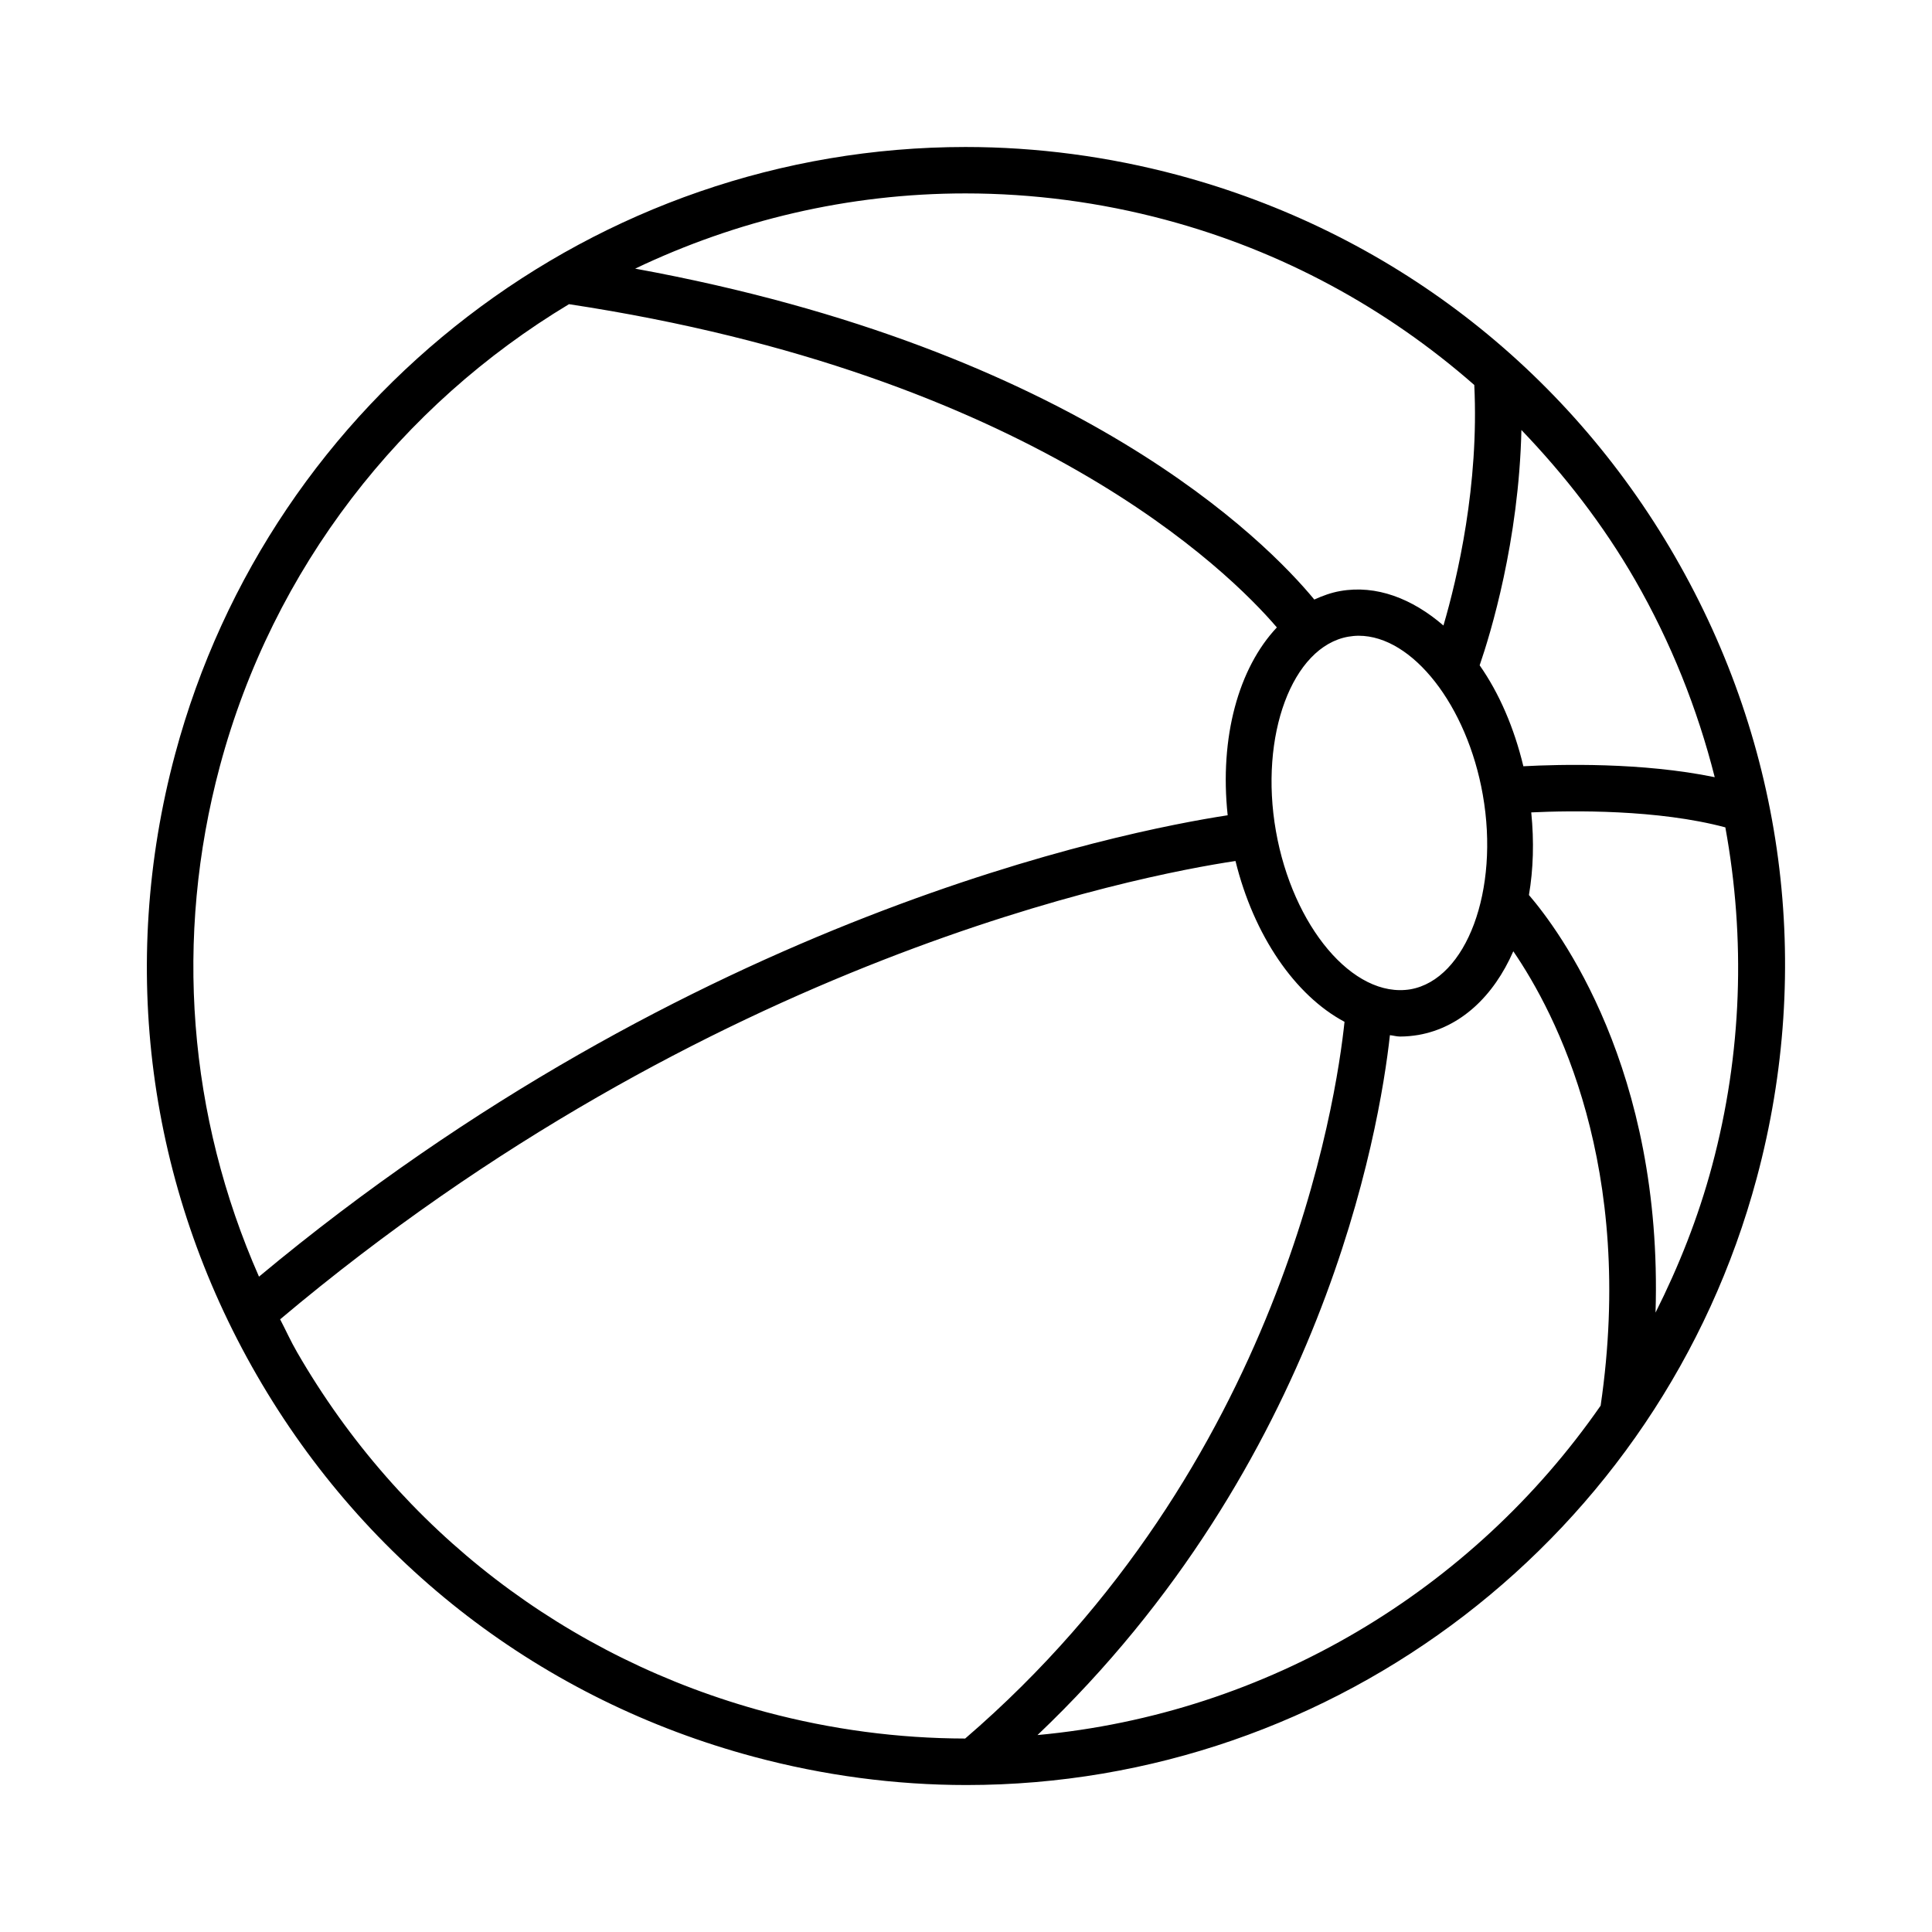
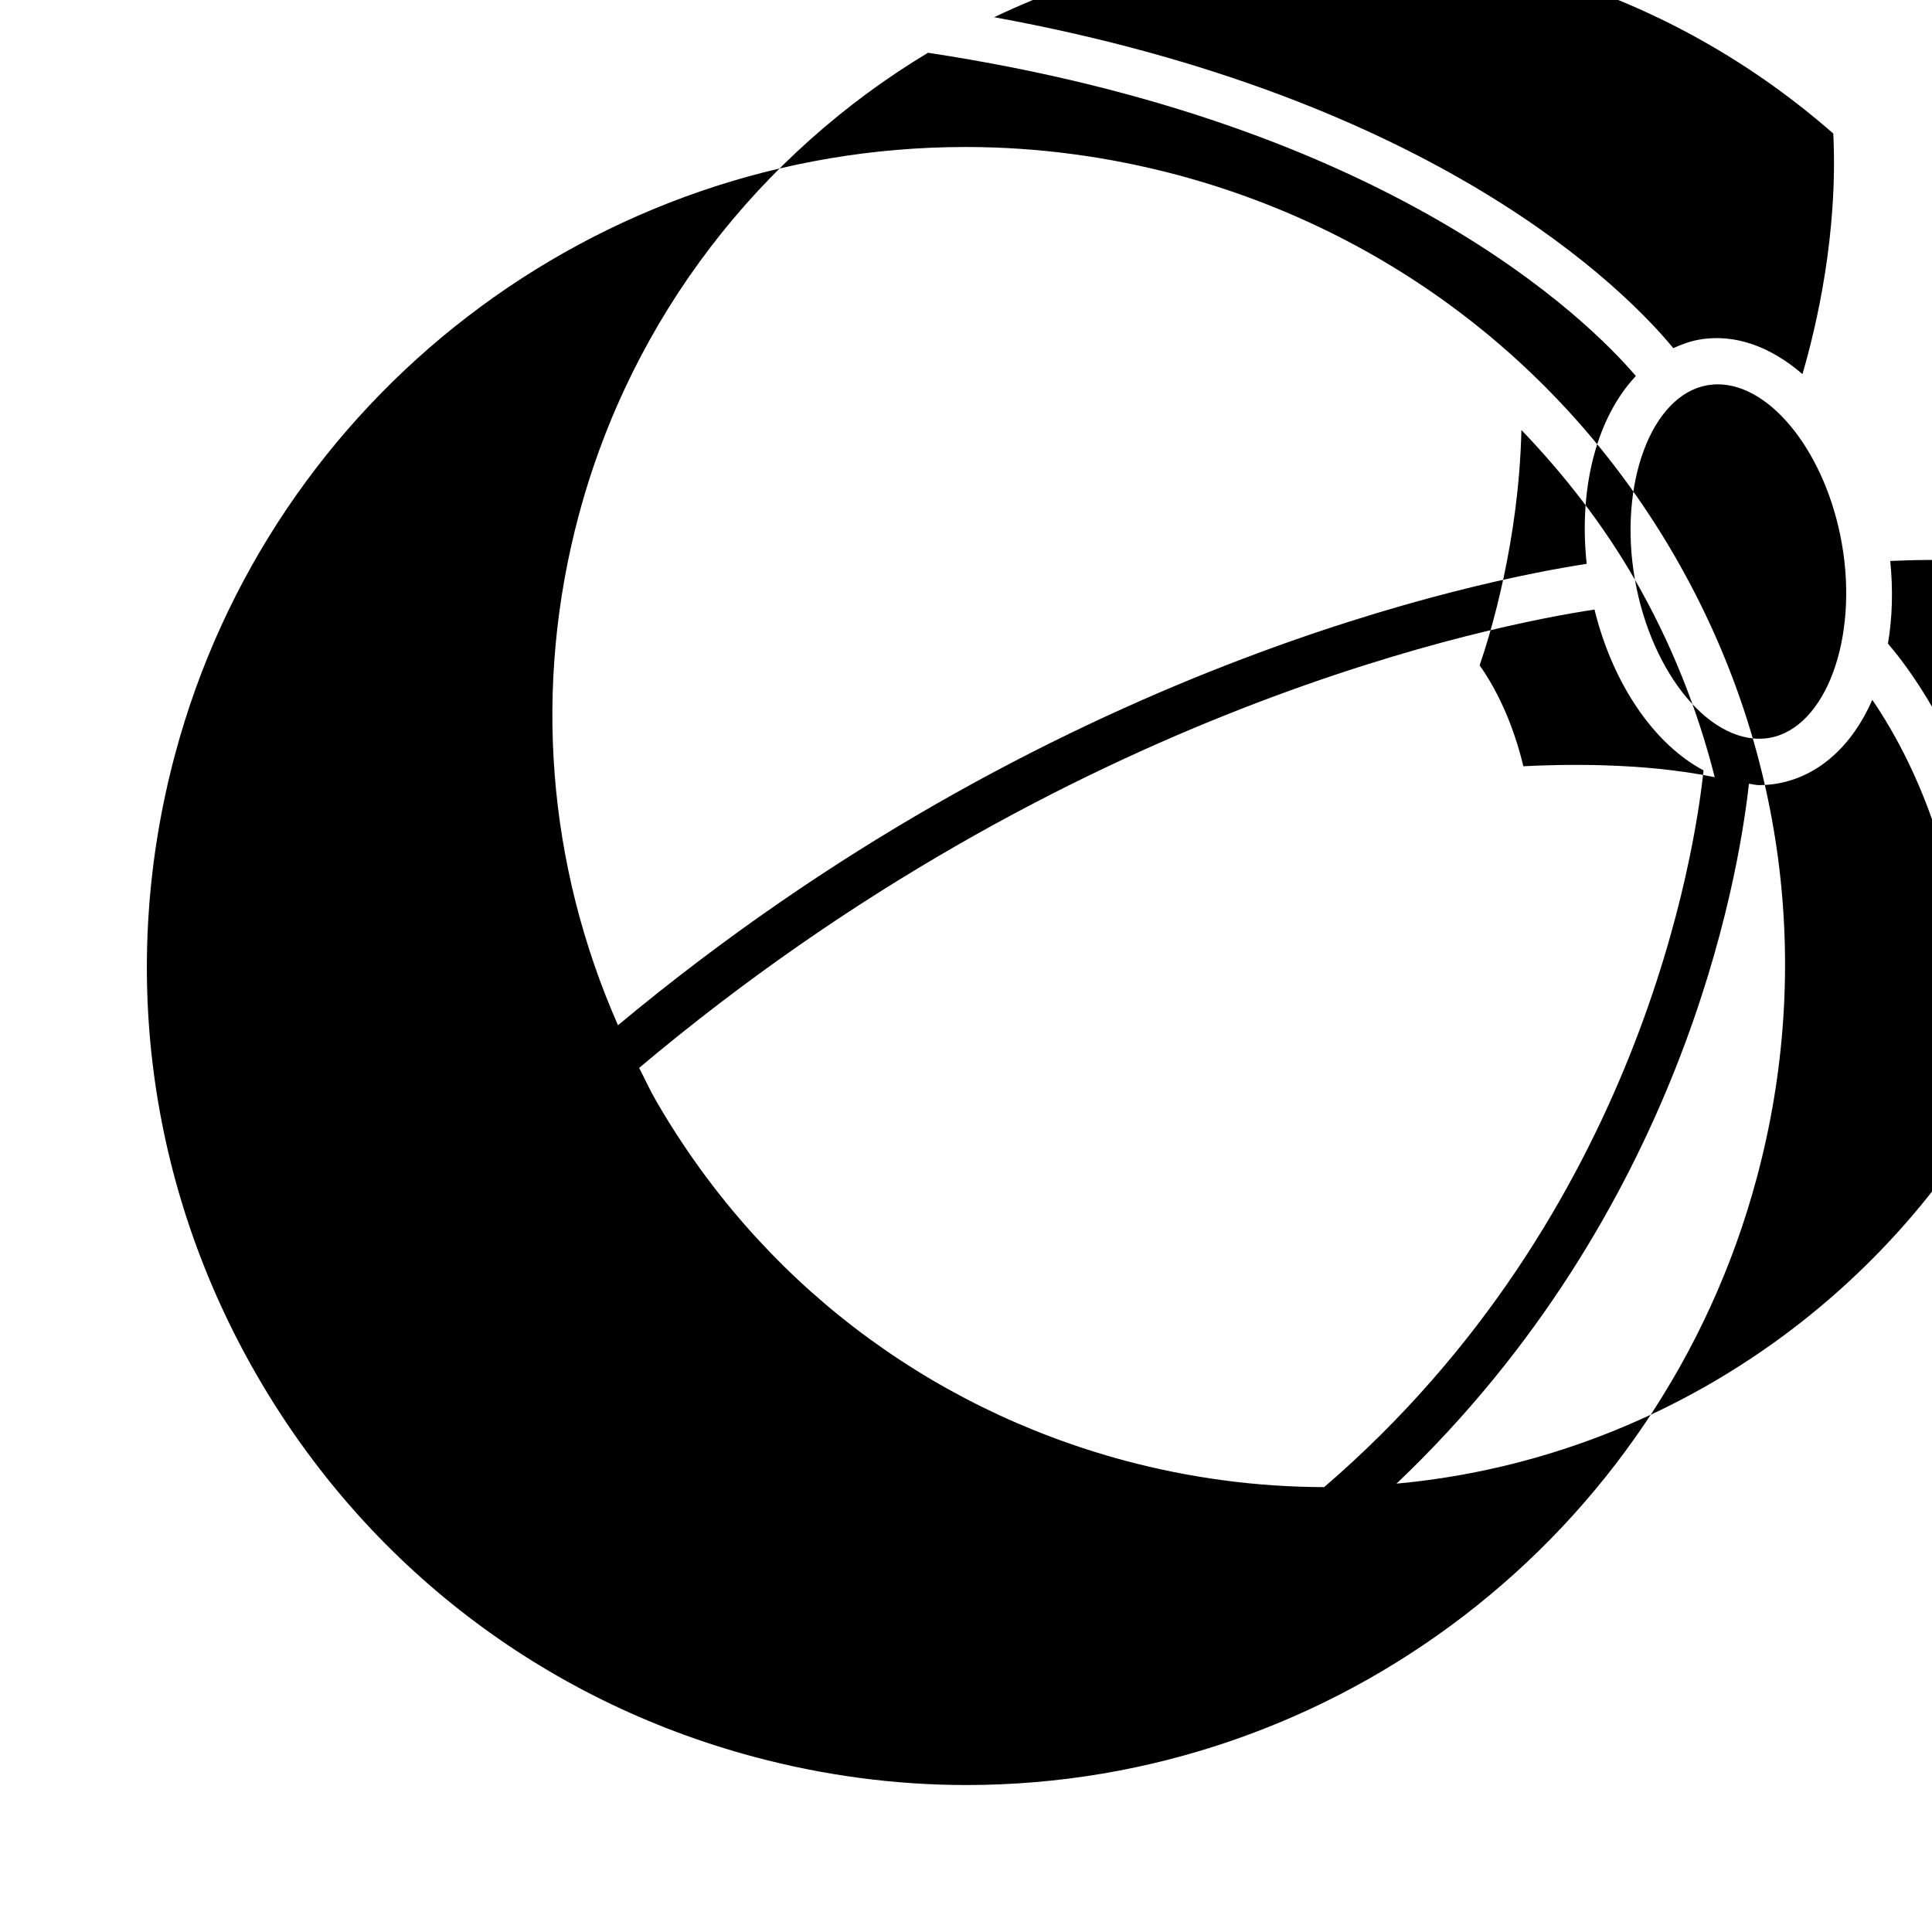
<svg xmlns="http://www.w3.org/2000/svg" fill="#000000" width="800px" height="800px" version="1.1" viewBox="144 144 512 512">
-   <path d="m587.9 291.51c-28.969-50.191-75.777-86.105-131.73-101.11-18.453-4.93-37.391-7.445-56.301-7.445-97.941 0.016-184.08 66.156-209.46 160.9-15.004 55.969-7.305 114.46 21.68 164.64 28.969 50.191 75.777 86.105 131.73 101.08 18.453 4.945 37.391 7.477 56.301 7.477 97.945 0 184.06-66.172 209.44-160.89 15.02-55.973 7.32-114.46-21.664-164.65zm-10.625 6.121c9.574 16.641 16.562 34.227 21.145 52.332-19.254-3.969-40.934-3.418-50.711-2.898-2.441-10.156-6.391-19.348-11.586-26.75 2.867-8.328 10.391-32.938 11.066-62.363 11.398 11.879 21.645 25.039 30.086 39.68zm-95.141 66.629c-4.457-25.301 4.312-48.918 19.176-51.531 0.93-0.156 1.844-0.25 2.754-0.25 14.281 0 28.734 18.516 32.891 42.133 4.473 25.301-4.297 48.918-19.16 51.562-15.211 2.531-31.238-16.754-35.66-41.914zm-29.176-161.99c30.781 8.234 58.473 23.363 81.742 43.754 1.289 26.512-4.441 51.012-8.172 63.746-8.266-7.133-17.773-10.832-27.363-9.133-2.426 0.426-4.676 1.258-6.863 2.25-12.723-15.43-62.723-66.266-179.98-87.695 26.75-12.77 56.473-19.934 87.52-19.934 17.855 0.004 35.723 2.352 53.121 7.012zm-250.68 144.75c14.09-52.586 48.129-95.723 92.512-122.41 122.52 18.609 174.98 70.91 187.59 85.664-10.141 10.77-15.242 29.094-13.035 49.781-27.332 4.188-142.06 26.75-256.71 122.27-18.75-42.539-22.562-89.773-10.359-135.3zm20.449 155.32c-1.652-2.832-2.977-5.809-4.488-8.707 113.81-95.785 227.83-117.66 253.18-121.46 4.848 19.742 15.793 35.645 28.891 42.617-2.125 20.453-16.547 117.69-100.53 189.94-17.727-0.031-35.488-2.394-52.773-7.008-52.816-14.168-96.934-48.02-124.28-95.375zm196.22 101.47c75.508-71.809 90.605-160.09 93.395-185.48 0.914 0.094 1.777 0.363 2.691 0.363 1.637 0 3.258-0.156 4.879-0.426 11.133-1.969 19.902-10.234 25.129-22.168 11.383 16.609 32.387 57.23 23.145 120.41-34.023 48.996-88.371 81.68-149.24 87.301zm178.76-150.83c-3.652 13.648-8.801 26.59-14.973 38.871 2-64.551-25.648-101.47-33.551-110.66 1.164-6.801 1.387-14.168 0.613-21.898 10.832-0.52 33.613-0.805 51.438 3.969 5.387 29.457 4.457 59.938-3.527 89.723z" />
+   <path d="m587.9 291.51c-28.969-50.191-75.777-86.105-131.73-101.11-18.453-4.93-37.391-7.445-56.301-7.445-97.941 0.016-184.08 66.156-209.46 160.9-15.004 55.969-7.305 114.46 21.68 164.64 28.969 50.191 75.777 86.105 131.73 101.08 18.453 4.945 37.391 7.477 56.301 7.477 97.945 0 184.06-66.172 209.44-160.89 15.02-55.973 7.32-114.46-21.664-164.65zm-10.625 6.121c9.574 16.641 16.562 34.227 21.145 52.332-19.254-3.969-40.934-3.418-50.711-2.898-2.441-10.156-6.391-19.348-11.586-26.75 2.867-8.328 10.391-32.938 11.066-62.363 11.398 11.879 21.645 25.039 30.086 39.68zc-4.457-25.301 4.312-48.918 19.176-51.531 0.93-0.156 1.844-0.25 2.754-0.25 14.281 0 28.734 18.516 32.891 42.133 4.473 25.301-4.297 48.918-19.16 51.562-15.211 2.531-31.238-16.754-35.66-41.914zm-29.176-161.99c30.781 8.234 58.473 23.363 81.742 43.754 1.289 26.512-4.441 51.012-8.172 63.746-8.266-7.133-17.773-10.832-27.363-9.133-2.426 0.426-4.676 1.258-6.863 2.25-12.723-15.43-62.723-66.266-179.98-87.695 26.75-12.77 56.473-19.934 87.52-19.934 17.855 0.004 35.723 2.352 53.121 7.012zm-250.68 144.75c14.09-52.586 48.129-95.723 92.512-122.41 122.52 18.609 174.98 70.91 187.59 85.664-10.141 10.77-15.242 29.094-13.035 49.781-27.332 4.188-142.06 26.75-256.71 122.27-18.75-42.539-22.562-89.773-10.359-135.3zm20.449 155.32c-1.652-2.832-2.977-5.809-4.488-8.707 113.81-95.785 227.83-117.66 253.18-121.46 4.848 19.742 15.793 35.645 28.891 42.617-2.125 20.453-16.547 117.69-100.53 189.94-17.727-0.031-35.488-2.394-52.773-7.008-52.816-14.168-96.934-48.02-124.28-95.375zm196.22 101.47c75.508-71.809 90.605-160.09 93.395-185.48 0.914 0.094 1.777 0.363 2.691 0.363 1.637 0 3.258-0.156 4.879-0.426 11.133-1.969 19.902-10.234 25.129-22.168 11.383 16.609 32.387 57.23 23.145 120.41-34.023 48.996-88.371 81.68-149.24 87.301zm178.76-150.83c-3.652 13.648-8.801 26.59-14.973 38.871 2-64.551-25.648-101.47-33.551-110.66 1.164-6.801 1.387-14.168 0.613-21.898 10.832-0.52 33.613-0.805 51.438 3.969 5.387 29.457 4.457 59.938-3.527 89.723z" />
</svg>